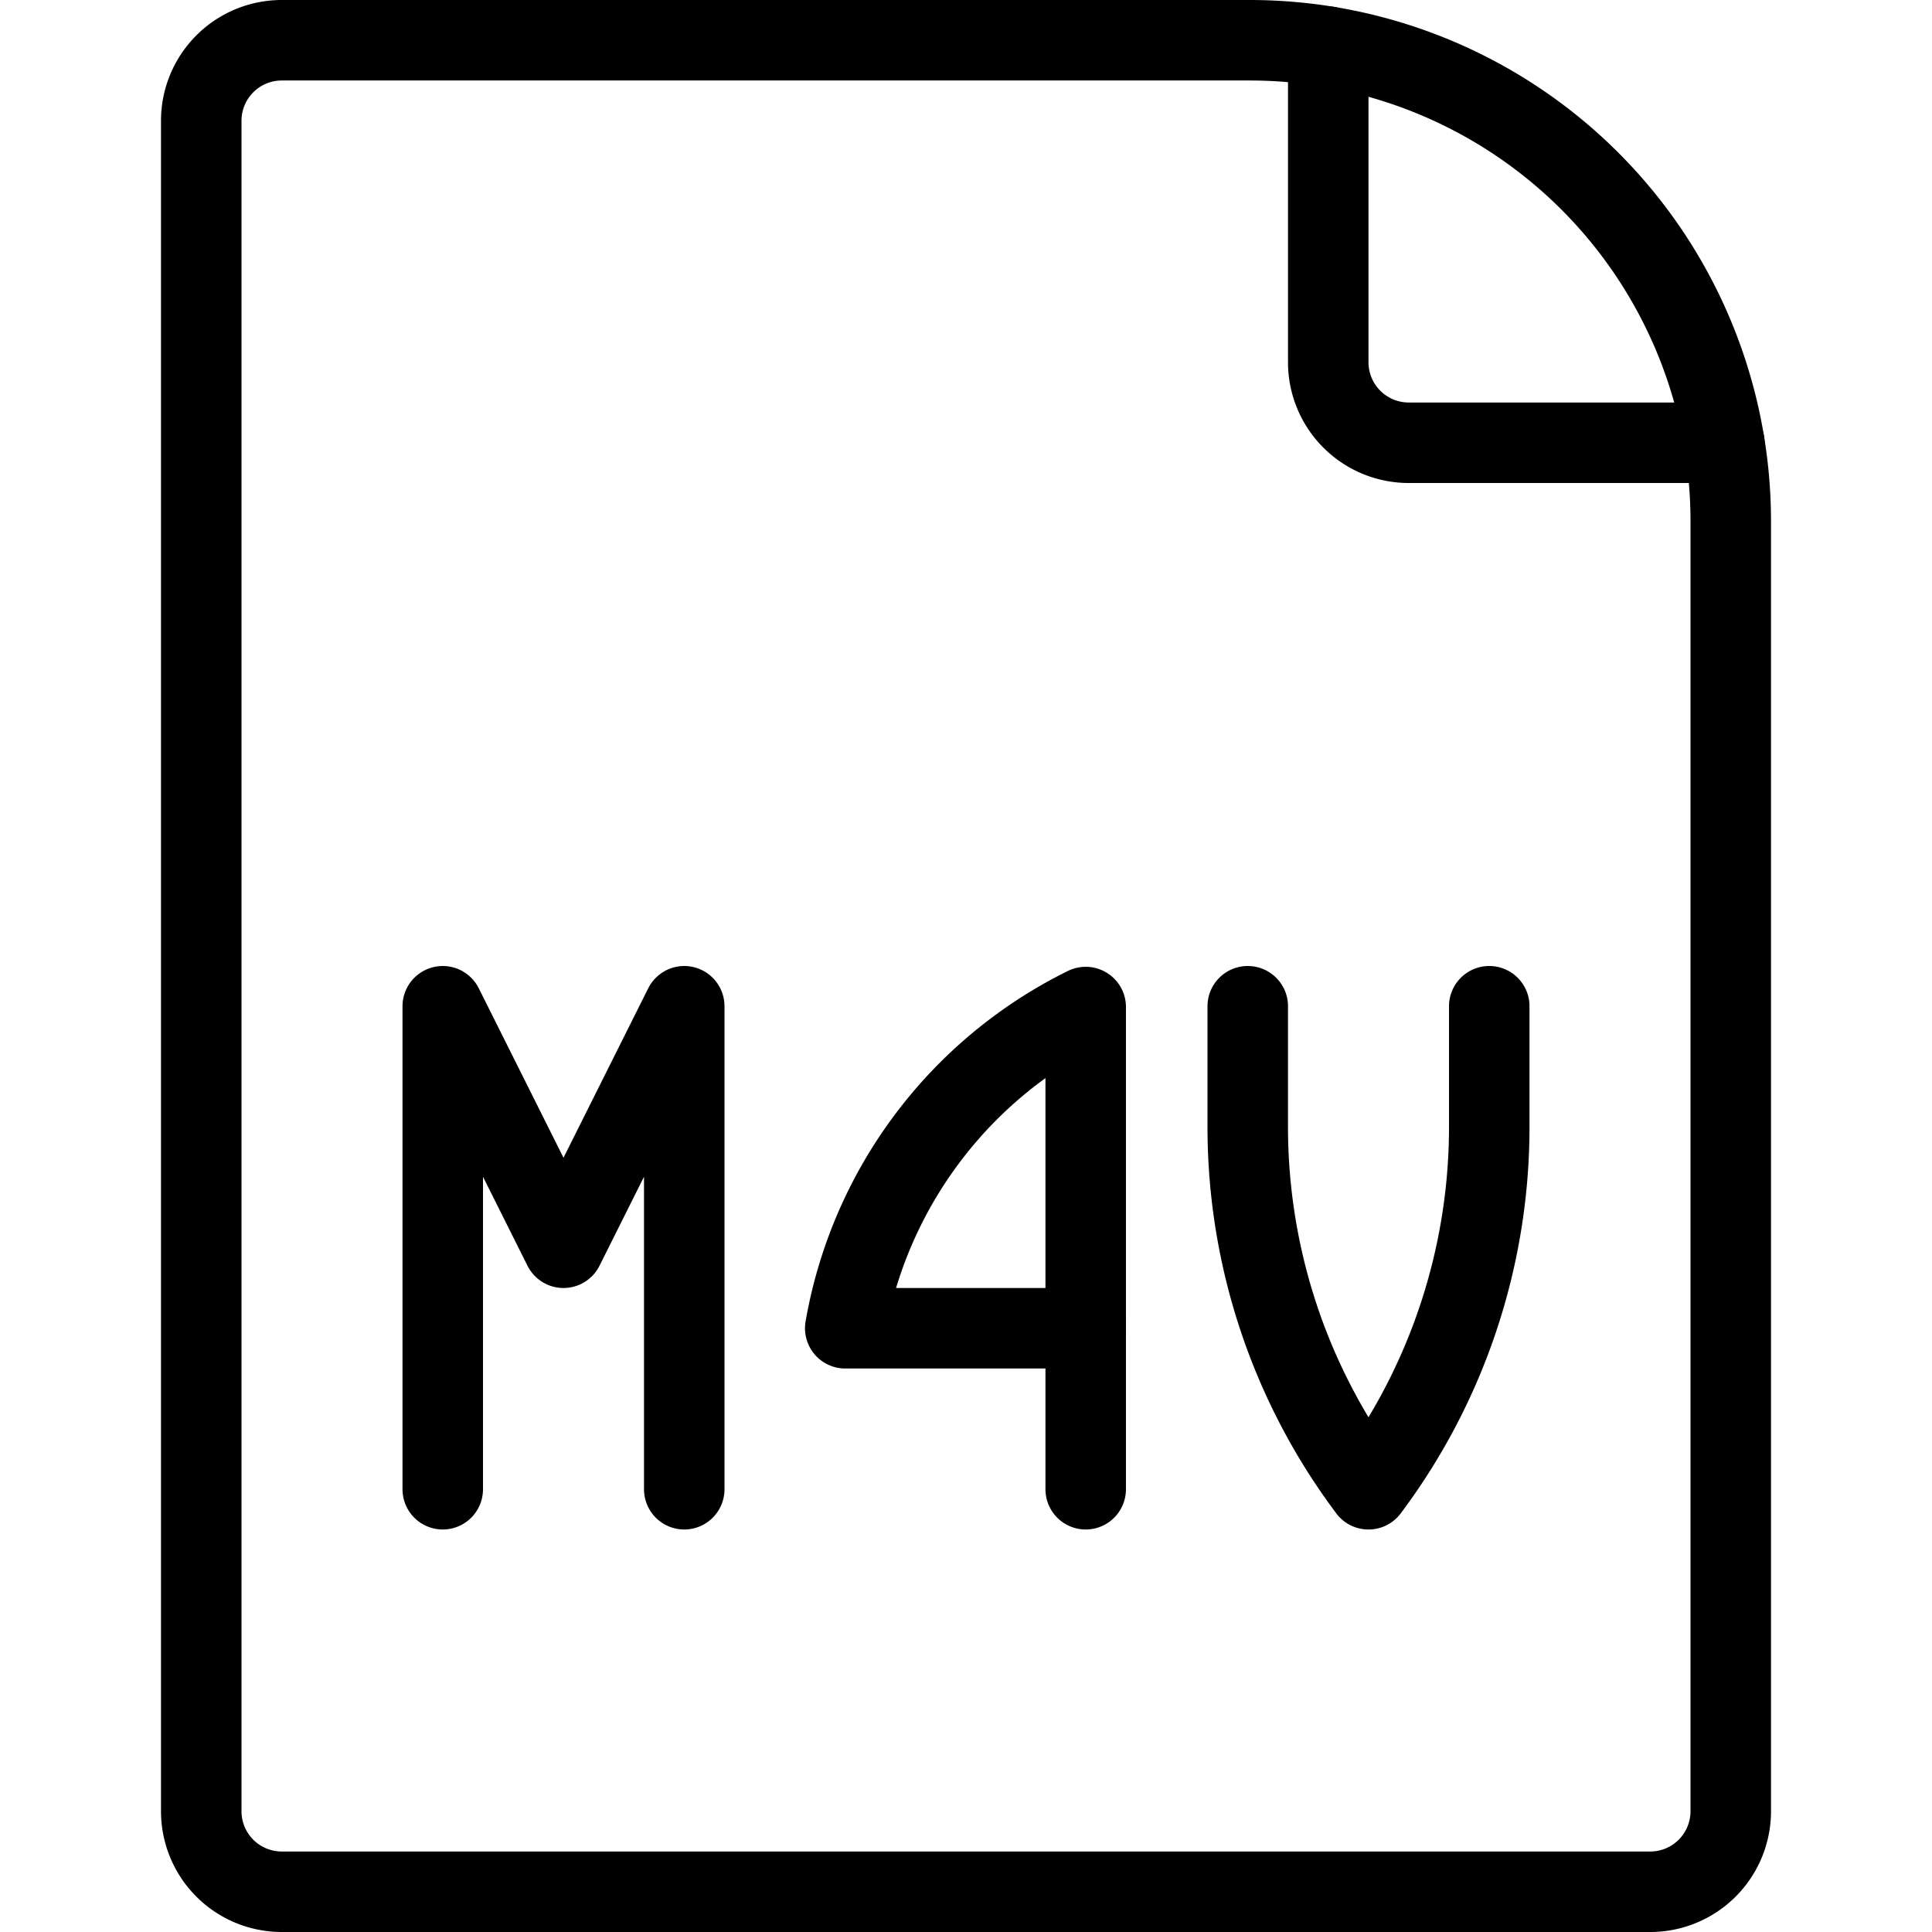
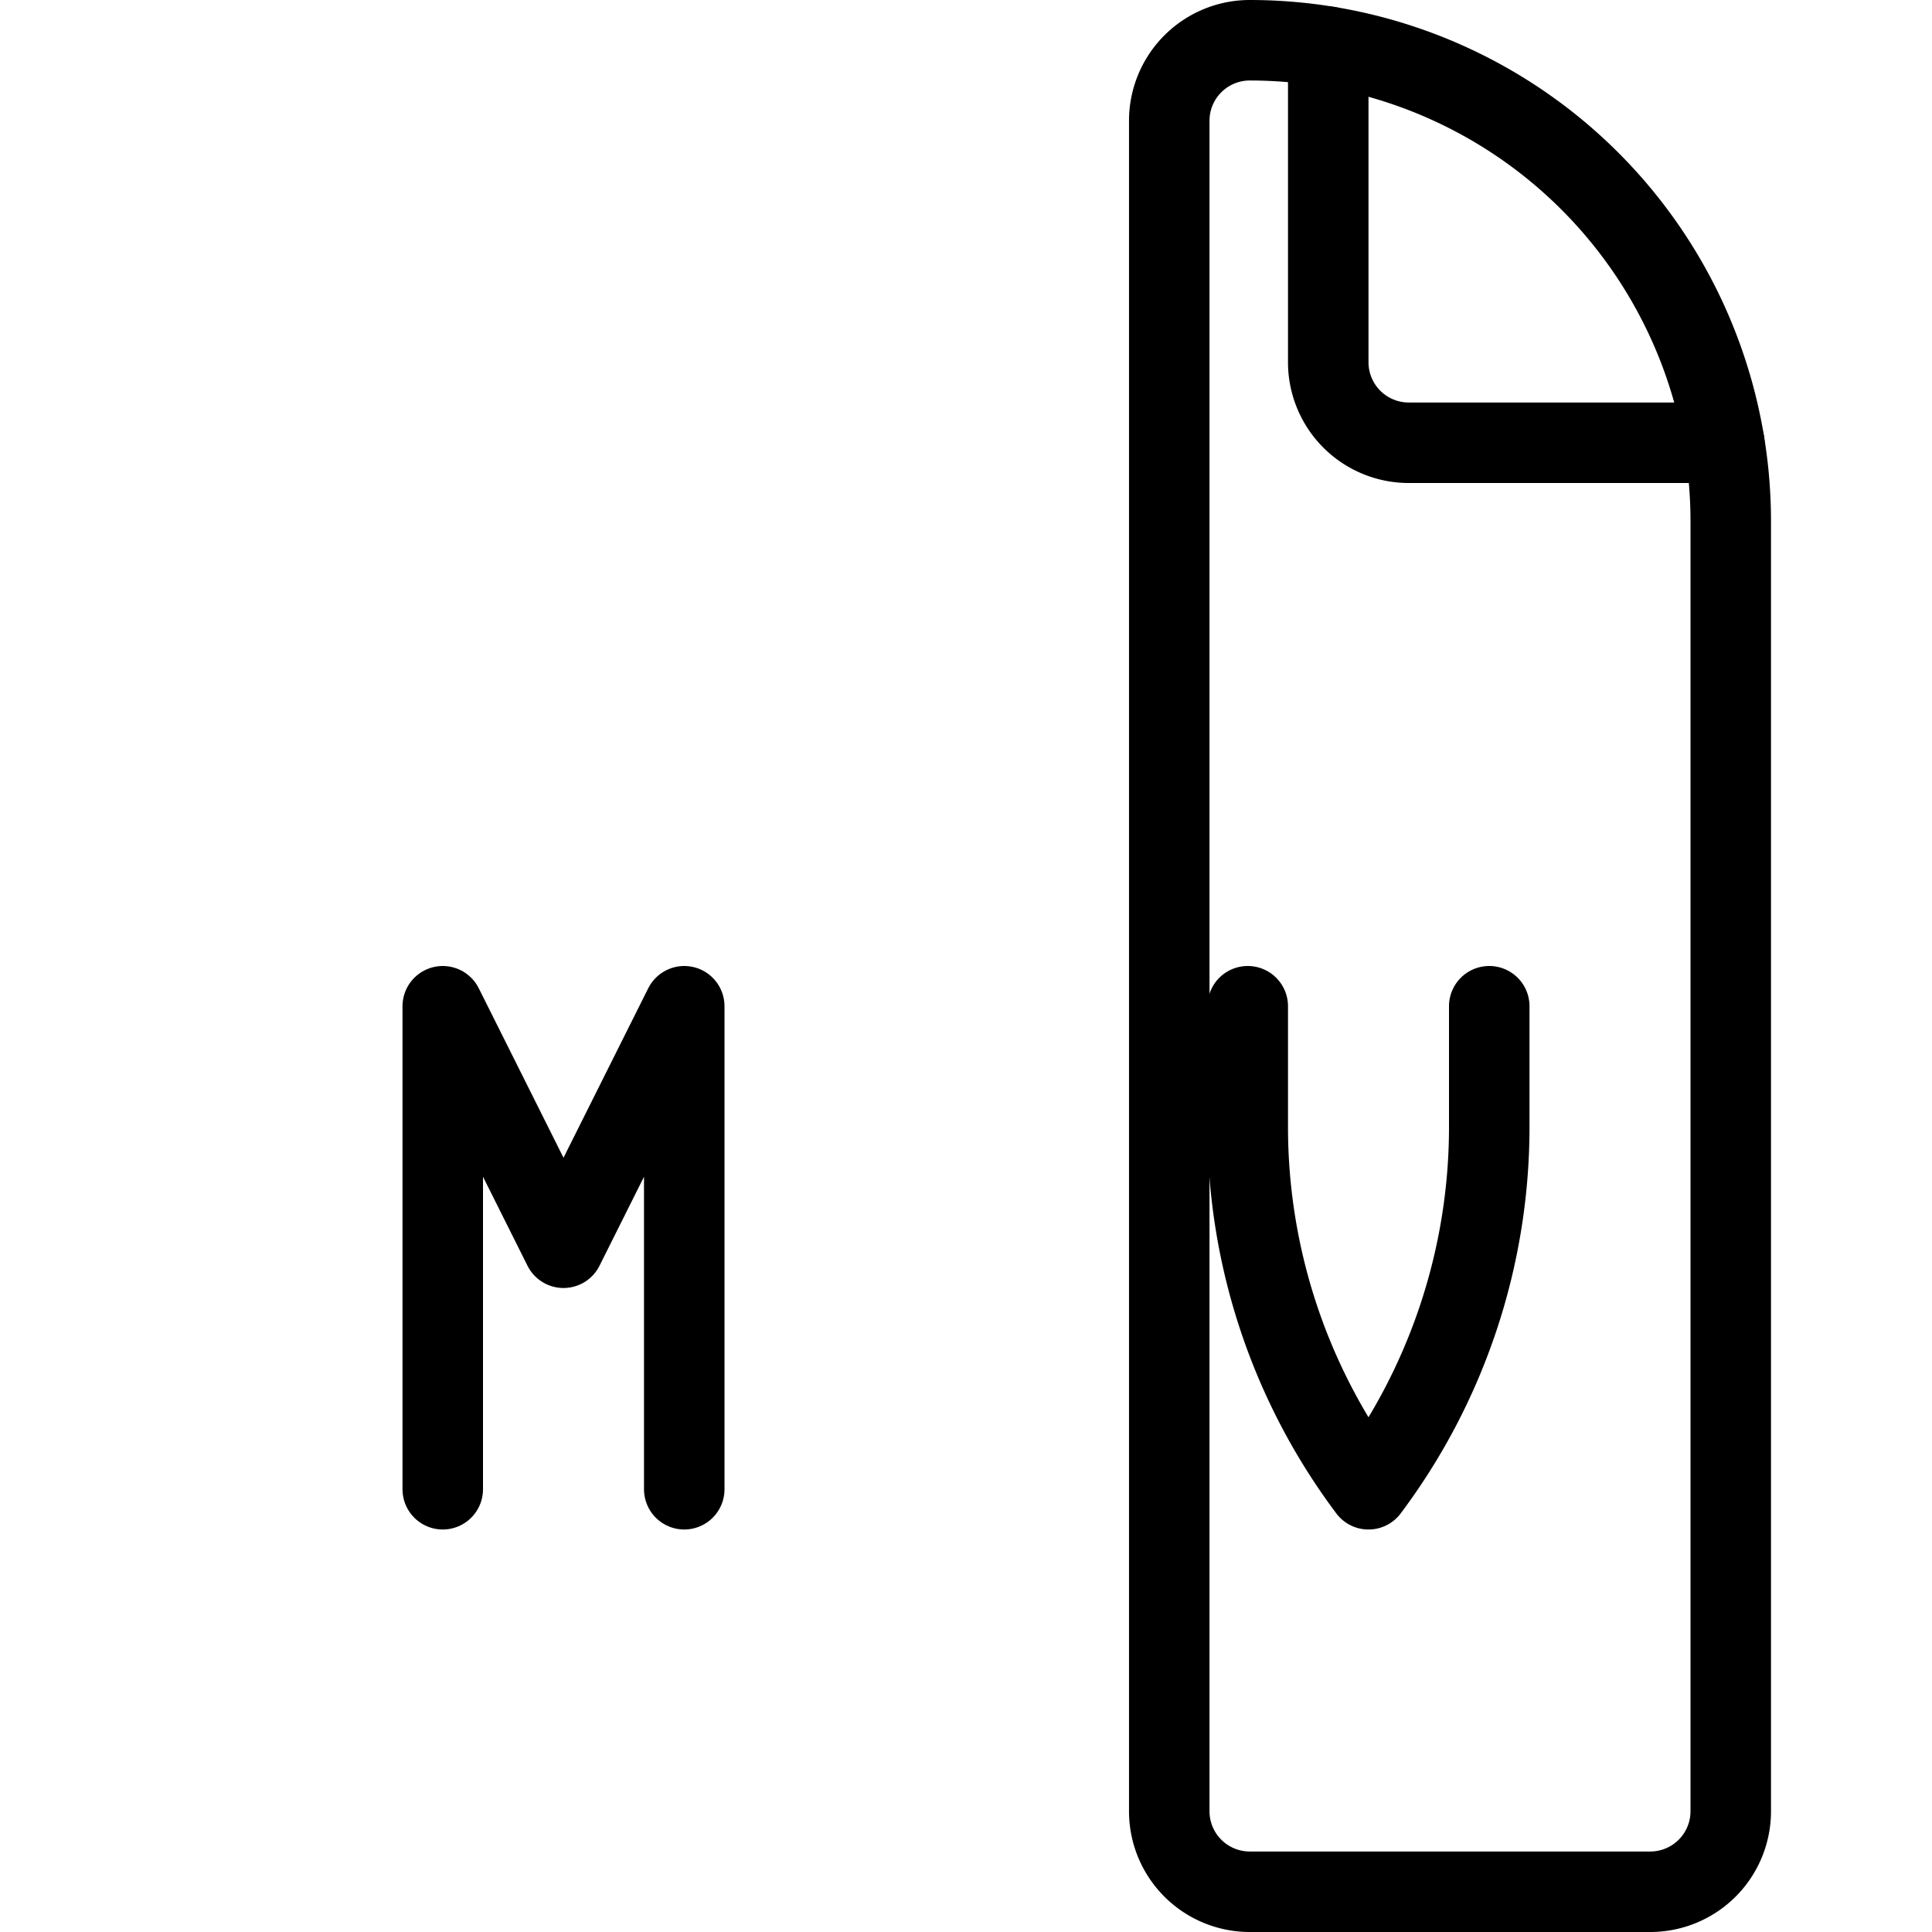
<svg xmlns="http://www.w3.org/2000/svg" viewBox="0 0 24 24">
  <g transform="matrix(1,0,0,1,0,0)">
-     <path d="M20.5,23.5a1,1,0,0,0,1-1V6.475A5.975,5.975,0,0,0,15.525.5H3.5a1,1,0,0,0-1,1v21a1,1,0,0,0,1,1Z" fill="none" stroke="#000000" stroke-linecap="round" stroke-linejoin="round" />
+     <path d="M20.5,23.5a1,1,0,0,0,1-1V6.475A5.975,5.975,0,0,0,15.525.5a1,1,0,0,0-1,1v21a1,1,0,0,0,1,1Z" fill="none" stroke="#000000" stroke-linecap="round" stroke-linejoin="round" />
    <path d="M16.5.58V4.5a1,1,0,0,0,1,1h3.92" fill="none" stroke="#000000" stroke-linecap="round" stroke-linejoin="round" />
    <path d="M5.5 18.5L5.5 12.5 7 15.5 8.5 12.5 8.5 18.5" fill="none" stroke="#000000" stroke-linecap="round" stroke-linejoin="round" />
-     <path d="M13.487 18.5L13.487 16.5" fill="none" stroke="#000000" stroke-linecap="round" stroke-linejoin="round" />
-     <path d="M13.487,16.5V12.51A5.5,5.5,0,0,0,10.5,16.5h2.987" fill="none" stroke="#000000" stroke-linecap="round" stroke-linejoin="round" />
    <path d="M18.5,12.5V14A7.5,7.5,0,0,1,17,18.5,7.5,7.5,0,0,1,15.5,14V12.5" fill="none" stroke="#000000" stroke-linecap="round" stroke-linejoin="round" />
  </g>
</svg>